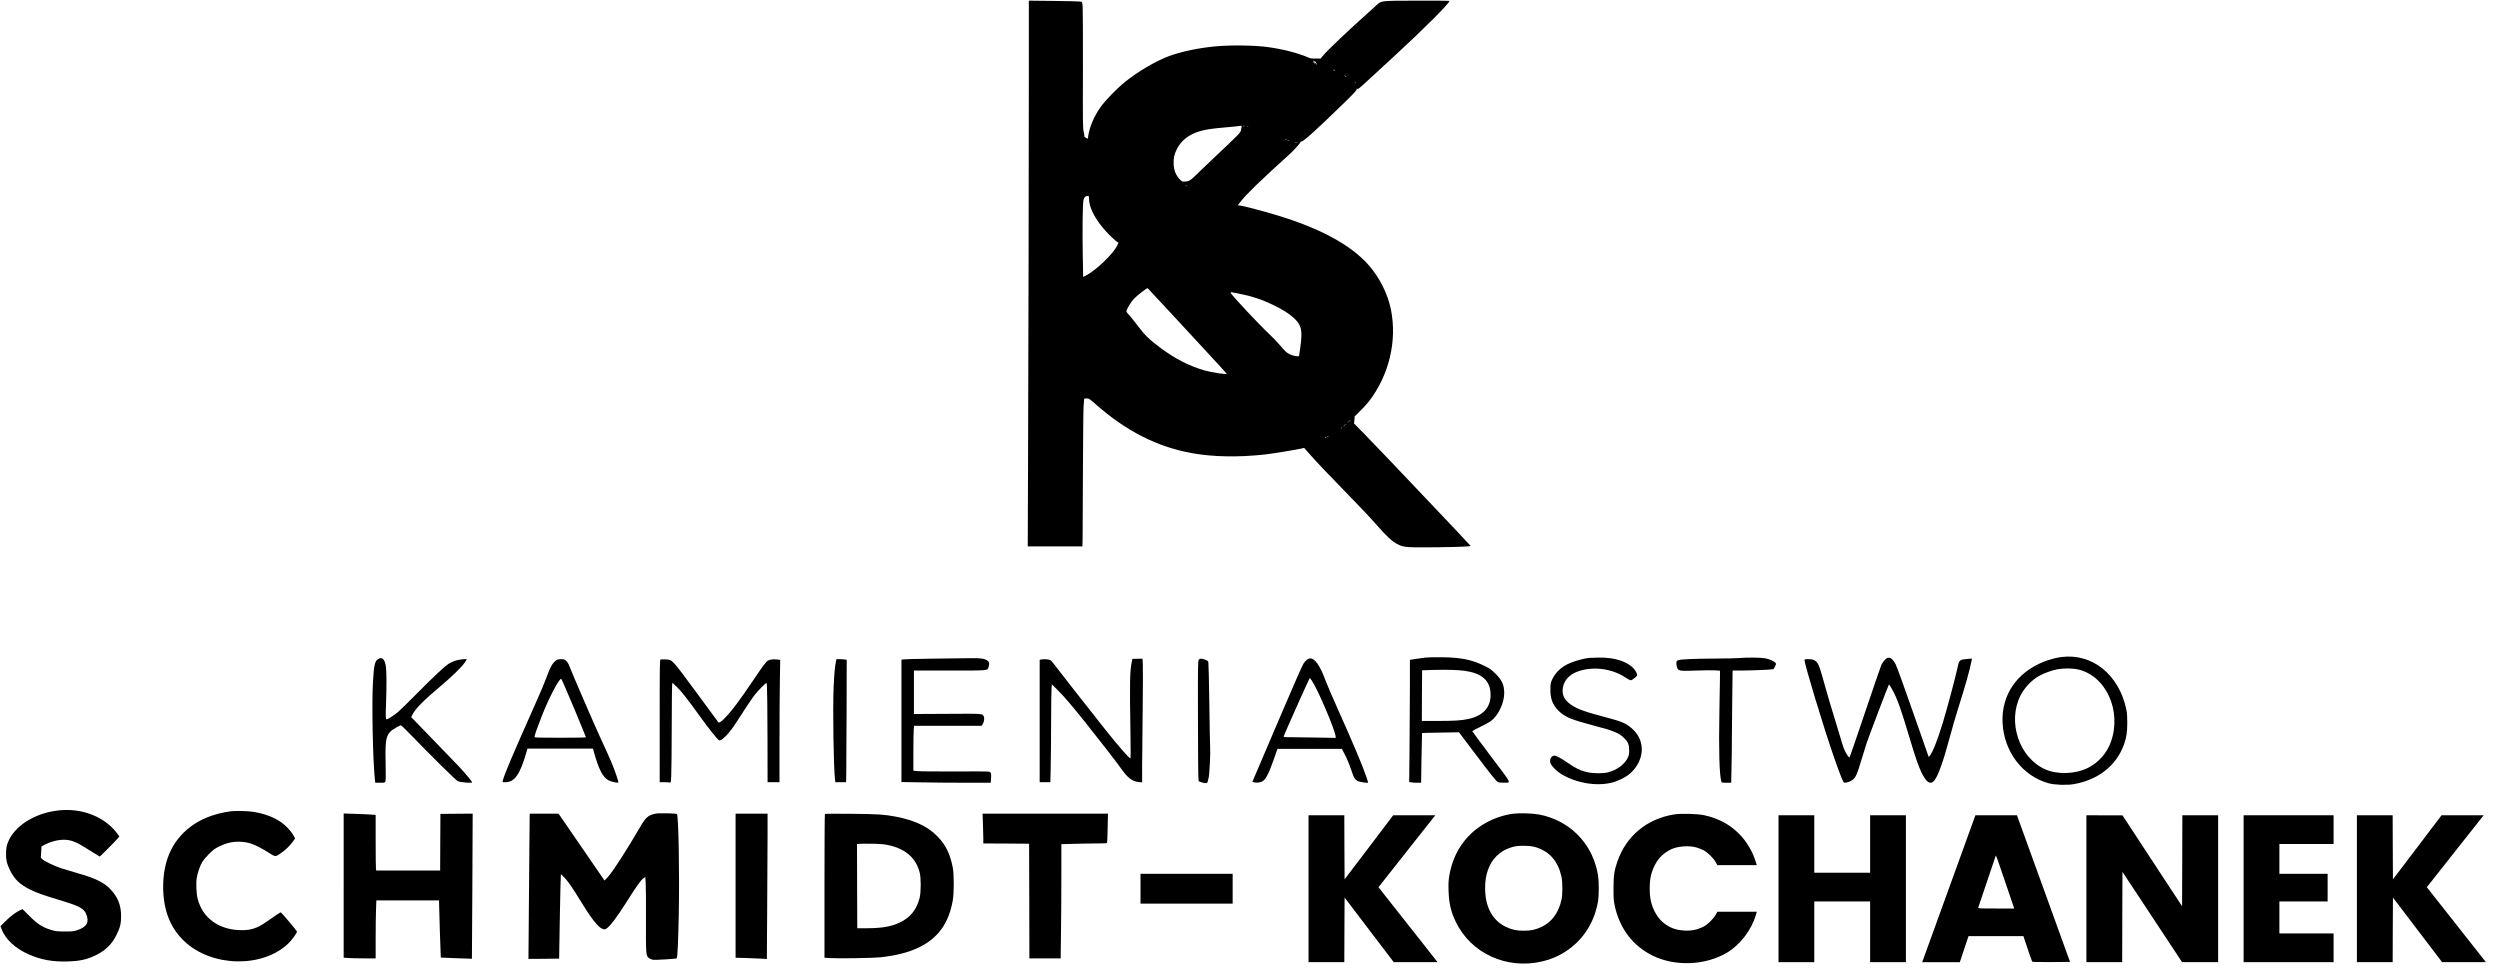
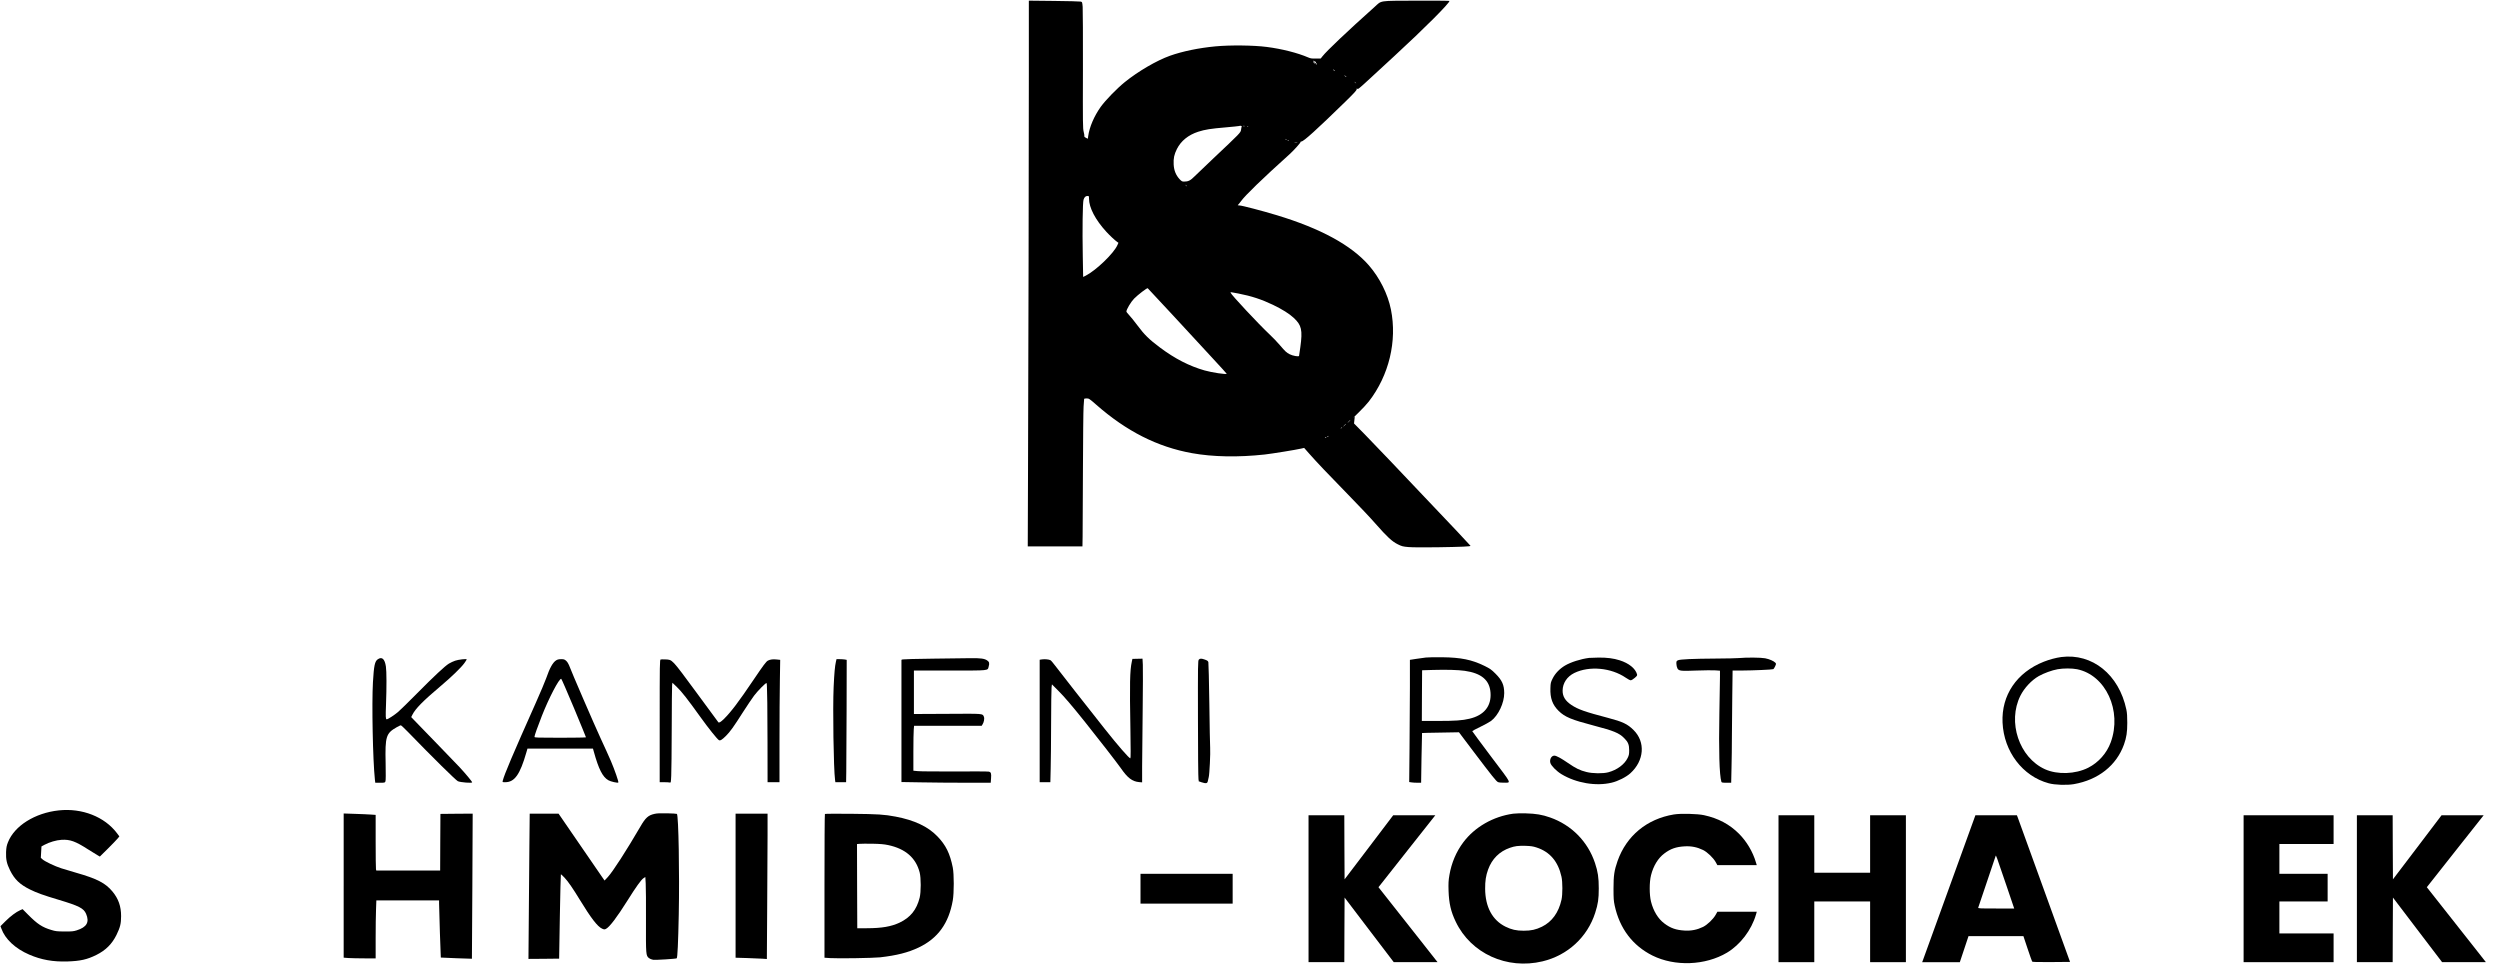
<svg xmlns="http://www.w3.org/2000/svg" version="1.0" width="4612pt" height="1806pt" viewBox="0 0 4612 1806" preserveAspectRatio="xMidYMid meet">
  <g transform="translate(0,1806) scale(0.1,-0.1)" fill="#000000" stroke="none">
    <path d="M18980 16647 c0 -1538 -7 -5029 -15 -7249 l-5 -1418 505 0 504 0 3 183 c2 100 5 652 6 1227 2 575 7 1101 12 1170 5 69 10 131 10 138 0 8 16 12 45 12 44 0 51 -5 178 -116 558 -490 1129 -779 1767 -894 388 -70 852 -78 1340 -25 141 16 573 86 672 109 l57 13 89 -101 c137 -156 358 -389 727 -766 186 -190 413 -430 504 -535 213 -242 302 -324 407 -376 72 -36 92 -42 195 -51 70 -6 275 -8 534 -4 449 7 617 14 613 27 -2 4 -113 124 -247 266 -1195 1261 -1532 1615 -1704 1790 l-198 201 7 64 7 63 -24 -20 c-13 -11 30 32 95 95 66 63 150 155 188 203 373 483 525 1115 408 1697 -58 287 -208 586 -408 816 -325 372 -889 679 -1697 924 -272 82 -646 180 -690 180 -22 0 -35 4 -29 8 7 4 33 36 59 72 82 112 389 409 895 865 78 70 206 213 203 226 -2 5 5 9 15 9 41 0 278 214 817 740 157 154 201 201 204 225 3 27 4 28 10 8 5 -20 33 2 251 204 135 124 331 305 435 401 556 512 1014 971 1015 1015 0 4 -276 6 -612 5 -707 -3 -633 7 -769 -115 -513 -459 -880 -807 -965 -915 l-29 -37 -90 -1 c-73 -2 -99 2 -140 20 -195 84 -485 158 -765 194 -246 32 -676 36 -945 11 -309 -29 -612 -92 -840 -173 -247 -88 -589 -288 -834 -486 -147 -119 -355 -333 -444 -456 -123 -173 -209 -373 -232 -542 l-6 -47 -35 16 c-21 10 -33 22 -30 30 3 8 -2 44 -12 81 -16 62 -17 151 -14 1142 1 591 -1 1115 -5 1164 -8 89 -8 90 -38 97 -16 4 -238 9 -492 12 l-463 5 0 -1401z m5290 273 c7 0 10 -3 7 -7 -4 -3 0 -14 8 -23 13 -15 13 -17 0 -17 -8 0 -13 3 -10 5 7 7 -15 32 -27 32 -6 0 -4 -8 3 -17 13 -16 12 -17 -4 -4 -10 8 -16 20 -13 26 2 7 -1 19 -7 26 -7 7 -3 6 9 -4 11 -9 27 -17 34 -17z m360 -166 c0 -2 -9 0 -20 6 -11 6 -20 13 -20 16 0 2 9 0 20 -6 11 -6 20 -13 20 -16z m210 -110 c0 -2 -9 0 -20 6 -11 6 -20 13 -20 16 0 2 9 0 20 -6 11 -6 20 -13 20 -16z m171 -111 c13 -16 12 -17 -3 -4 -17 13 -22 21 -14 21 2 0 10 -8 17 -17z m-2104 -807 c-3 -7 -9 -35 -12 -61 -9 -53 -9 -54 -515 -531 -145 -137 -298 -283 -340 -325 -79 -80 -118 -99 -197 -99 -35 0 -46 6 -83 46 -67 73 -102 159 -108 268 -6 116 9 185 60 288 75 149 211 259 393 318 125 40 231 57 505 80 129 12 240 22 245 25 26 9 57 4 52 -9z m56 7 c-7 -2 -21 -2 -30 0 -10 3 -4 5 12 5 17 0 24 -2 18 -5z m64 -9 c-3 -3 -12 -4 -19 -1 -8 3 -5 6 6 6 11 1 17 -2 13 -5z m708 -242 c-3 -3 -11 0 -18 7 -9 10 -8 11 6 5 10 -3 15 -9 12 -12z m40 -20 c-3 -3 -11 0 -18 7 -9 10 -8 11 6 5 10 -3 15 -9 12 -12z m158 -29 c-13 -2 -35 -2 -50 0 -16 2 -5 4 22 4 28 0 40 -2 28 -4z m-2042 -800 c13 -16 12 -17 -3 -4 -17 13 -22 21 -14 21 2 0 10 -8 17 -17z m-1801 -238 c0 -165 118 -391 319 -610 64 -70 158 -158 201 -188 l23 -16 -19 -43 c-68 -154 -393 -465 -585 -564 l-47 -23 -7 392 c-9 483 -2 977 14 1032 15 48 38 70 74 70 26 0 27 -2 27 -50z m1573 -2178 c265 -287 591 -640 724 -784 134 -144 243 -265 243 -268 0 -18 -275 23 -407 61 -281 80 -548 217 -821 421 -202 151 -289 236 -416 407 -62 83 -134 172 -160 198 -25 26 -46 53 -46 61 0 38 83 178 142 238 70 71 238 200 251 192 4 -2 225 -239 490 -526z m1184 428 c238 -46 427 -108 638 -209 170 -82 301 -164 382 -240 145 -135 165 -223 122 -538 -11 -84 -22 -158 -24 -164 -5 -18 -119 2 -173 31 -60 31 -78 48 -183 170 -47 55 -130 142 -185 193 -208 196 -707 730 -722 772 -5 14 2 13 145 -15z m2063 -2338 c0 -2 -12 -14 -27 -28 l-28 -24 24 28 c23 25 31 32 31 24z m-80 -70 c0 -2 -12 -14 -27 -28 l-28 -24 24 28 c23 25 31 32 31 24z m-70 -61 c0 -2 -8 -10 -17 -17 -16 -13 -17 -12 -4 4 13 16 21 21 21 13z m-255 -166 c-3 -5 -12 -10 -18 -10 -7 0 -6 4 3 10 19 12 23 12 15 0z m-40 -20 c-3 -5 -12 -10 -18 -10 -7 0 -6 4 3 10 19 12 23 12 15 0z" />
    <path d="M38026 5939 c-97 -13 -217 -45 -321 -86 -500 -197 -785 -618 -762 -1123 24 -535 370 -990 852 -1120 112 -31 336 -38 463 -16 451 79 785 343 925 731 46 130 61 227 61 400 0 116 -4 184 -17 245 -136 646 -628 1042 -1201 969z m292 -225 c530 -108 833 -767 621 -1348 -73 -201 -226 -373 -415 -469 -237 -120 -570 -131 -798 -28 -477 216 -696 872 -454 1356 73 145 205 286 340 363 92 52 244 108 347 126 105 19 266 19 359 0z" />
    <path d="M26305 5930 c-44 -5 -128 -16 -187 -26 l-108 -17 0 -501 c0 -275 -3 -783 -7 -1127 l-6 -626 39 -6 c21 -4 71 -7 110 -7 l71 0 7 458 c4 251 9 458 10 459 1 2 155 5 342 8 l339 6 270 -358 c342 -452 417 -546 450 -561 14 -7 61 -12 103 -11 145 2 167 -45 -228 478 -192 256 -350 468 -350 473 0 4 66 39 147 78 80 39 170 88 200 110 135 102 243 332 243 514 -1 150 -39 236 -161 358 -78 78 -99 92 -210 147 -228 111 -429 152 -769 156 -124 2 -261 0 -305 -5z m715 -245 c309 -44 460 -171 477 -402 19 -249 -118 -419 -388 -482 -132 -32 -269 -41 -585 -41 l-294 0 2 468 3 467 200 6 c253 7 463 1 585 -16z" />
    <path d="M29315 5923 c-155 -20 -337 -78 -445 -142 -98 -58 -182 -146 -227 -238 -35 -70 -38 -84 -41 -177 -7 -185 38 -308 152 -421 114 -112 237 -163 646 -270 368 -96 469 -137 562 -231 73 -72 93 -122 93 -224 0 -73 -4 -93 -29 -144 -58 -119 -195 -220 -356 -263 -96 -26 -288 -24 -402 5 -122 30 -197 67 -341 166 -128 88 -216 136 -252 136 -55 0 -92 -69 -74 -135 15 -52 114 -152 205 -207 272 -164 636 -226 925 -157 117 27 269 104 346 174 256 232 282 577 59 797 -111 111 -202 154 -469 224 -427 112 -554 157 -678 239 -113 76 -163 157 -162 265 1 138 82 259 216 325 277 135 680 97 950 -88 37 -26 78 -47 90 -47 13 0 46 19 73 43 43 36 49 46 44 67 -29 107 -150 205 -321 259 -112 36 -232 51 -388 50 -80 -1 -159 -4 -176 -6z" />
    <path d="M32080 5920 c-41 -4 -228 -8 -415 -9 -440 -3 -671 -13 -710 -32 -28 -14 -30 -19 -29 -65 1 -28 9 -64 18 -82 26 -50 59 -54 358 -42 144 5 299 7 345 3 l83 -6 0 -111 c0 -61 -5 -363 -11 -671 -13 -689 0 -1147 37 -1267 5 -15 18 -18 93 -18 l88 0 6 278 c4 152 7 405 7 562 0 157 3 498 7 758 l6 472 176 0 c203 1 548 16 573 25 9 4 25 27 36 53 19 44 20 48 4 66 -29 31 -110 67 -189 82 -79 15 -342 17 -483 4z" />
-     <path d="M34814 5921 c-27 -12 -79 -72 -104 -120 -10 -21 -146 -414 -300 -872 -155 -459 -285 -838 -289 -842 -12 -12 -78 90 -106 166 -14 38 -41 123 -60 190 -19 67 -75 253 -125 412 -50 160 -122 405 -161 545 -95 347 -116 407 -160 451 -39 39 -71 49 -160 49 -47 0 -59 -3 -59 -16 0 -83 352 -1245 545 -1798 124 -354 169 -466 191 -466 51 0 120 26 156 58 57 51 79 103 153 349 36 120 82 268 102 328 37 112 399 1064 408 1073 8 8 31 -26 79 -118 85 -162 153 -357 300 -850 111 -372 166 -533 226 -655 87 -180 161 -227 231 -148 71 82 168 351 293 818 41 154 109 388 151 520 132 414 217 716 248 883 l7 32 -73 -5 c-157 -13 -164 -19 -191 -147 -37 -176 -187 -740 -271 -1018 -98 -323 -188 -555 -243 -620 l-20 -25 -10 25 c-5 14 -134 383 -287 820 -152 437 -293 825 -312 861 -52 101 -106 142 -159 120z" />
    <path d="M6970 5898 c-56 -38 -72 -116 -90 -423 -23 -401 -2 -1440 36 -1797 l7 -58 89 0 c87 0 89 1 99 27 6 17 7 135 3 337 -11 492 7 548 206 661 34 19 67 35 74 35 7 0 66 -55 131 -122 457 -472 884 -892 922 -910 50 -22 263 -39 263 -20 0 14 -124 163 -232 279 -45 49 -235 246 -422 438 -188 193 -370 381 -405 418 l-65 68 21 42 c54 111 200 259 518 527 198 166 383 345 441 426 24 34 44 65 44 69 0 15 -155 -3 -214 -24 -33 -11 -84 -35 -114 -53 -75 -46 -270 -228 -592 -553 -151 -153 -307 -306 -346 -339 -71 -60 -188 -136 -210 -136 -20 0 -22 43 -13 273 12 317 11 614 -2 700 -21 141 -72 187 -149 135z" />
    <path d="M17200 5909 c-289 -3 -535 -10 -547 -14 l-23 -7 0 -1128 0 -1127 362 -6 c199 -4 569 -7 823 -7 l462 0 6 81 c7 93 0 115 -43 124 -16 4 -298 5 -627 3 -329 -1 -635 1 -680 6 l-83 8 0 347 c0 190 3 376 7 414 l6 67 623 0 624 0 14 23 c28 42 41 111 27 144 -25 61 3 58 -673 54 l-618 -3 0 401 0 401 663 0 c741 0 695 -5 716 73 18 61 11 88 -27 113 -51 35 -119 44 -310 42 -97 -1 -413 -5 -702 -9z" />
-     <path d="M24155 5912 c-35 -7 -72 -40 -109 -96 -20 -30 -187 -409 -372 -843 -185 -433 -389 -912 -454 -1063 l-117 -275 26 -6 c50 -13 106 -8 148 11 71 32 119 122 228 428 l62 177 594 0 594 0 62 -120 c35 -68 82 -182 109 -264 51 -155 73 -190 134 -215 40 -16 180 -34 180 -23 0 3 -14 48 -31 99 -69 205 -239 610 -533 1265 -97 216 -194 443 -217 505 -108 298 -210 439 -304 420z m45 -407 c112 -163 440 -935 440 -1037 l0 -21 -317 6 c-174 4 -390 7 -481 7 -152 0 -164 1 -160 18 12 40 473 1072 479 1072 5 0 22 -20 39 -45z" />
    <path d="M20880 5855 c-36 -165 -41 -401 -26 -1257 6 -351 6 -528 -1 -528 -24 0 -234 242 -474 545 -314 396 -853 1084 -911 1162 -38 51 -77 97 -88 103 -29 16 -103 23 -154 16 l-46 -7 0 -1130 0 -1129 98 0 99 0 6 248 c4 136 7 515 8 842 1 327 4 622 8 655 l7 60 115 -115 c118 -118 246 -268 500 -585 235 -293 592 -754 659 -850 122 -176 207 -241 332 -253 l58 -5 0 289 c1 159 5 622 10 1029 5 407 6 790 3 852 l-6 112 -93 -2 -93 -2 -11 -50z" />
    <path d="M22116 5891 c-17 -18 -18 -87 -16 -1099 0 -598 5 -1094 10 -1111 5 -17 6 -31 2 -32 -4 0 20 -9 53 -20 84 -27 108 -23 117 21 3 19 11 53 17 75 14 50 33 445 26 540 -3 39 -10 403 -15 810 -6 407 -14 753 -18 768 -6 23 -18 32 -62 48 -68 24 -92 24 -114 0z" />
    <path d="M10263 5880 c-64 -38 -121 -141 -188 -335 -21 -60 -106 -261 -188 -445 -434 -974 -583 -1326 -612 -1442 -7 -28 -7 -28 46 -28 172 0 272 141 389 548 l21 72 604 0 604 0 16 -57 c89 -322 162 -466 268 -527 42 -25 172 -54 184 -42 10 10 -68 235 -136 394 -34 79 -119 268 -190 420 -114 246 -540 1231 -585 1354 -10 26 -33 61 -52 78 -30 26 -42 30 -92 30 -39 0 -67 -6 -89 -20z m325 -880 c122 -294 222 -537 222 -542 0 -4 -214 -8 -475 -8 -427 0 -475 2 -475 16 0 24 54 178 137 389 130 331 320 694 357 682 6 -2 111 -244 234 -537z" />
    <path d="M12188 5894 c-17 -5 -18 -68 -18 -1135 l0 -1129 83 0 c45 0 91 -3 103 -6 20 -5 21 -1 27 128 4 73 8 468 9 878 1 410 4 765 7 790 l6 45 83 -80 c89 -85 198 -225 435 -555 143 -200 305 -402 339 -424 24 -15 59 7 132 80 76 76 138 162 311 434 76 118 168 256 206 306 64 86 210 234 230 234 5 0 10 -81 10 -180 1 -99 3 -184 4 -190 1 -5 3 -336 4 -735 l1 -725 110 0 110 0 0 748 c0 411 3 918 7 1128 l6 381 -65 7 c-70 7 -118 1 -160 -20 -35 -18 -80 -79 -273 -364 -266 -395 -414 -590 -541 -714 -58 -57 -91 -76 -103 -59 -3 5 -188 256 -410 557 -454 615 -435 595 -563 601 -40 2 -81 2 -90 -1z" />
    <path d="M15421 5853 c-19 -84 -30 -207 -42 -466 -18 -392 -1 -1514 26 -1714 l6 -43 99 0 99 0 3 193 c2 105 5 613 6 1128 l2 936 -37 7 c-21 3 -63 6 -95 6 l-56 0 -11 -47z" />
    <path d="M1085 3110 c-440 -47 -818 -284 -938 -588 -25 -63 -31 -96 -35 -182 -5 -132 12 -212 73 -335 83 -168 180 -261 370 -355 126 -62 236 -102 530 -190 373 -112 459 -156 503 -258 66 -154 14 -246 -173 -305 -60 -19 -92 -22 -225 -21 -138 1 -165 4 -243 28 -168 50 -257 109 -426 279 l-104 105 -44 -19 c-74 -32 -183 -113 -276 -207 l-88 -88 16 -43 c68 -194 257 -371 515 -482 223 -96 436 -134 705 -126 236 8 360 35 530 119 174 86 292 203 375 373 67 138 84 205 84 345 0 180 -49 320 -159 453 -130 157 -286 237 -675 348 -96 28 -218 64 -270 81 -117 37 -304 127 -346 165 l-31 28 6 105 6 105 53 29 c96 51 219 87 317 93 158 9 255 -26 489 -176 67 -42 143 -90 170 -105 l48 -28 150 148 c82 82 163 166 180 187 l30 37 -43 58 c-228 304 -644 468 -1074 422z" />
-     <path d="M4255 3093 c-255 -33 -496 -119 -677 -240 -377 -252 -568 -641 -568 -1153 0 -427 131 -762 396 -1009 507 -474 1437 -491 1912 -37 68 65 165 200 160 222 -4 17 -289 354 -299 354 -8 0 -124 -77 -276 -184 -154 -107 -270 -146 -440 -146 -417 0 -724 217 -817 580 -23 87 -32 286 -17 380 15 95 59 224 102 298 19 31 74 98 124 147 76 77 105 98 185 138 129 63 238 90 365 89 175 -1 297 -45 533 -191 151 -94 136 -93 240 -23 80 52 166 136 220 210 l46 65 -30 55 c-37 70 -139 181 -219 238 -135 96 -329 169 -528 198 -95 15 -332 20 -412 9z" />
    <path d="M12072 3045 c-113 -25 -165 -72 -257 -232 -258 -442 -508 -831 -602 -933 l-60 -64 -49 70 c-27 39 -218 316 -424 617 l-375 546 -266 1 -267 0 -6 -602 c-3 -332 -8 -935 -11 -1341 l-6 -737 283 2 283 3 13 775 c8 426 16 777 19 780 3 3 33 -25 68 -62 65 -68 156 -201 285 -413 202 -331 324 -490 407 -527 39 -17 45 -17 72 -4 68 36 203 214 402 531 150 240 247 375 289 403 l35 23 7 -118 c4 -65 7 -377 5 -693 -2 -628 -1 -638 55 -685 16 -13 49 -27 76 -31 46 -7 426 17 436 27 15 14 27 279 38 810 15 752 -4 1825 -34 1854 -3 4 -84 9 -180 11 -127 3 -190 0 -236 -11z" />
    <path d="M27915 3049 c-368 -51 -709 -246 -920 -528 -130 -173 -218 -380 -256 -603 -18 -105 -20 -148 -16 -293 8 -231 43 -384 133 -570 280 -585 943 -887 1600 -730 464 111 828 446 972 895 53 165 66 256 66 450 0 202 -16 308 -70 470 -132 395 -432 700 -827 839 -147 52 -263 71 -447 76 -91 2 -196 0 -235 -6z m430 -623 c246 -79 399 -258 461 -539 22 -96 22 -327 1 -423 -53 -239 -175 -408 -361 -500 -111 -54 -198 -74 -336 -74 -138 0 -225 20 -337 75 -242 120 -373 363 -375 700 -1 143 14 241 54 352 71 198 211 337 404 403 92 32 149 39 284 36 101 -3 140 -9 205 -30z" />
    <path d="M6340 1723 l0 -1330 92 -7 c50 -3 183 -6 295 -6 l203 0 0 368 c0 203 3 444 7 535 l6 167 579 0 578 0 0 -52 c1 -118 29 -1000 32 -1003 3 -2 572 -24 574 -22 1 1 4 604 8 1340 l6 1337 -297 -2 -298 -3 -3 -522 -2 -523 -589 0 -589 0 -6 23 c-3 12 -6 243 -6 513 l0 491 -87 6 c-49 4 -181 9 -295 13 l-208 7 0 -1330z" />
    <path d="M13570 1721 l0 -1329 208 -6 c114 -4 243 -9 288 -12 l81 -6 6 939 c4 516 7 1119 7 1341 l0 402 -295 0 -295 0 0 -1329z" />
    <path d="M15218 3044 c-5 -4 -8 -602 -8 -1330 l0 -1322 106 -7 c141 -10 794 1 919 14 307 35 516 88 712 181 355 169 556 446 630 870 24 137 24 482 0 605 -52 260 -128 415 -286 578 -173 179 -422 296 -768 362 -212 40 -322 47 -813 52 -267 3 -488 1 -492 -3z m1167 -574 c319 -68 511 -235 581 -505 26 -101 26 -360 0 -465 -56 -224 -171 -366 -371 -461 -154 -72 -325 -102 -595 -103 l-185 -1 -3 777 -2 777 47 4 c27 3 134 3 238 2 147 -3 213 -9 290 -25z" />
-     <path d="M18133 2878 c4 -95 7 -219 7 -275 l0 -103 423 -2 422 -3 3 -1057 2 -1058 288 0 289 0 6 467 c4 256 7 730 7 1053 l0 587 233 6 c127 4 317 7 420 7 141 0 189 3 191 13 3 6 7 130 10 275 l6 262 -1157 0 -1156 0 6 -172z" />
    <path d="M30880 3035 c-498 -82 -875 -394 -1039 -858 -61 -175 -75 -268 -75 -507 0 -185 3 -229 22 -317 92 -423 331 -738 697 -921 413 -205 975 -184 1374 53 246 147 452 417 535 702 l15 53 -364 0 -363 0 -32 -57 c-45 -80 -153 -183 -231 -222 -109 -53 -217 -75 -339 -68 -159 9 -261 44 -377 132 -114 85 -202 229 -245 402 -32 126 -32 360 0 486 43 173 131 317 245 402 116 88 218 123 377 132 122 7 230 -15 339 -68 78 -39 186 -142 231 -221 l32 -58 363 0 364 0 -16 52 c-57 195 -171 386 -313 528 -174 174 -382 285 -645 342 -120 26 -432 34 -555 13z" />
    <path d="M24140 1665 l0 -1355 330 0 330 0 2 596 3 596 453 -596 454 -596 404 0 404 0 -258 328 c-142 180 -387 491 -545 691 l-287 364 29 36 c15 20 251 318 524 664 l496 627 -388 0 -389 0 -448 -591 -449 -591 -3 591 -2 591 -330 0 -330 0 0 -1355z" />
    <path d="M32810 1665 l0 -1355 330 0 330 0 0 560 0 560 515 0 515 0 0 -560 0 -560 330 0 330 0 0 1355 0 1355 -330 0 -330 0 0 -530 0 -530 -515 0 -515 0 0 530 0 530 -330 0 -330 0 0 -1355z" />
    <path d="M36427 2978 c-20 -59 -943 -2606 -956 -2640 l-11 -28 348 0 347 0 80 240 80 240 506 0 507 0 76 -228 c42 -125 80 -233 85 -240 6 -9 84 -12 353 -10 l346 3 -474 1310 c-261 721 -481 1329 -490 1353 l-16 42 -383 0 -383 0 -15 -42z m586 -1250 l145 -428 -335 0 c-315 0 -335 1 -328 18 4 9 76 224 161 477 85 253 157 467 160 475 7 18 4 26 197 -542z" />
-     <path d="M38490 1665 l0 -1355 330 0 330 0 2 833 3 833 550 -833 550 -833 333 0 332 0 0 1355 0 1355 -330 0 -330 0 -2 -839 -3 -839 -550 838 -550 839 -332 0 -333 1 0 -1355z" />
    <path d="M41390 1665 l0 -1355 830 0 830 0 0 265 0 265 -500 0 -500 0 0 295 0 295 445 0 445 0 0 255 0 255 -445 0 -445 0 0 275 0 275 500 0 500 0 0 265 0 265 -830 0 -830 0 0 -1355z" />
    <path d="M43480 1665 l0 -1355 330 0 330 0 2 596 3 596 453 -596 454 -596 404 0 404 0 -258 328 c-142 180 -387 491 -545 691 l-287 364 29 36 c15 20 251 318 524 664 l496 627 -388 0 -389 0 -448 -591 -449 -591 -3 591 -2 591 -330 0 -330 0 0 -1355z" />
    <path d="M21040 1665 l0 -275 850 0 850 0 0 275 0 275 -850 0 -850 0 0 -275z" />
  </g>
</svg>